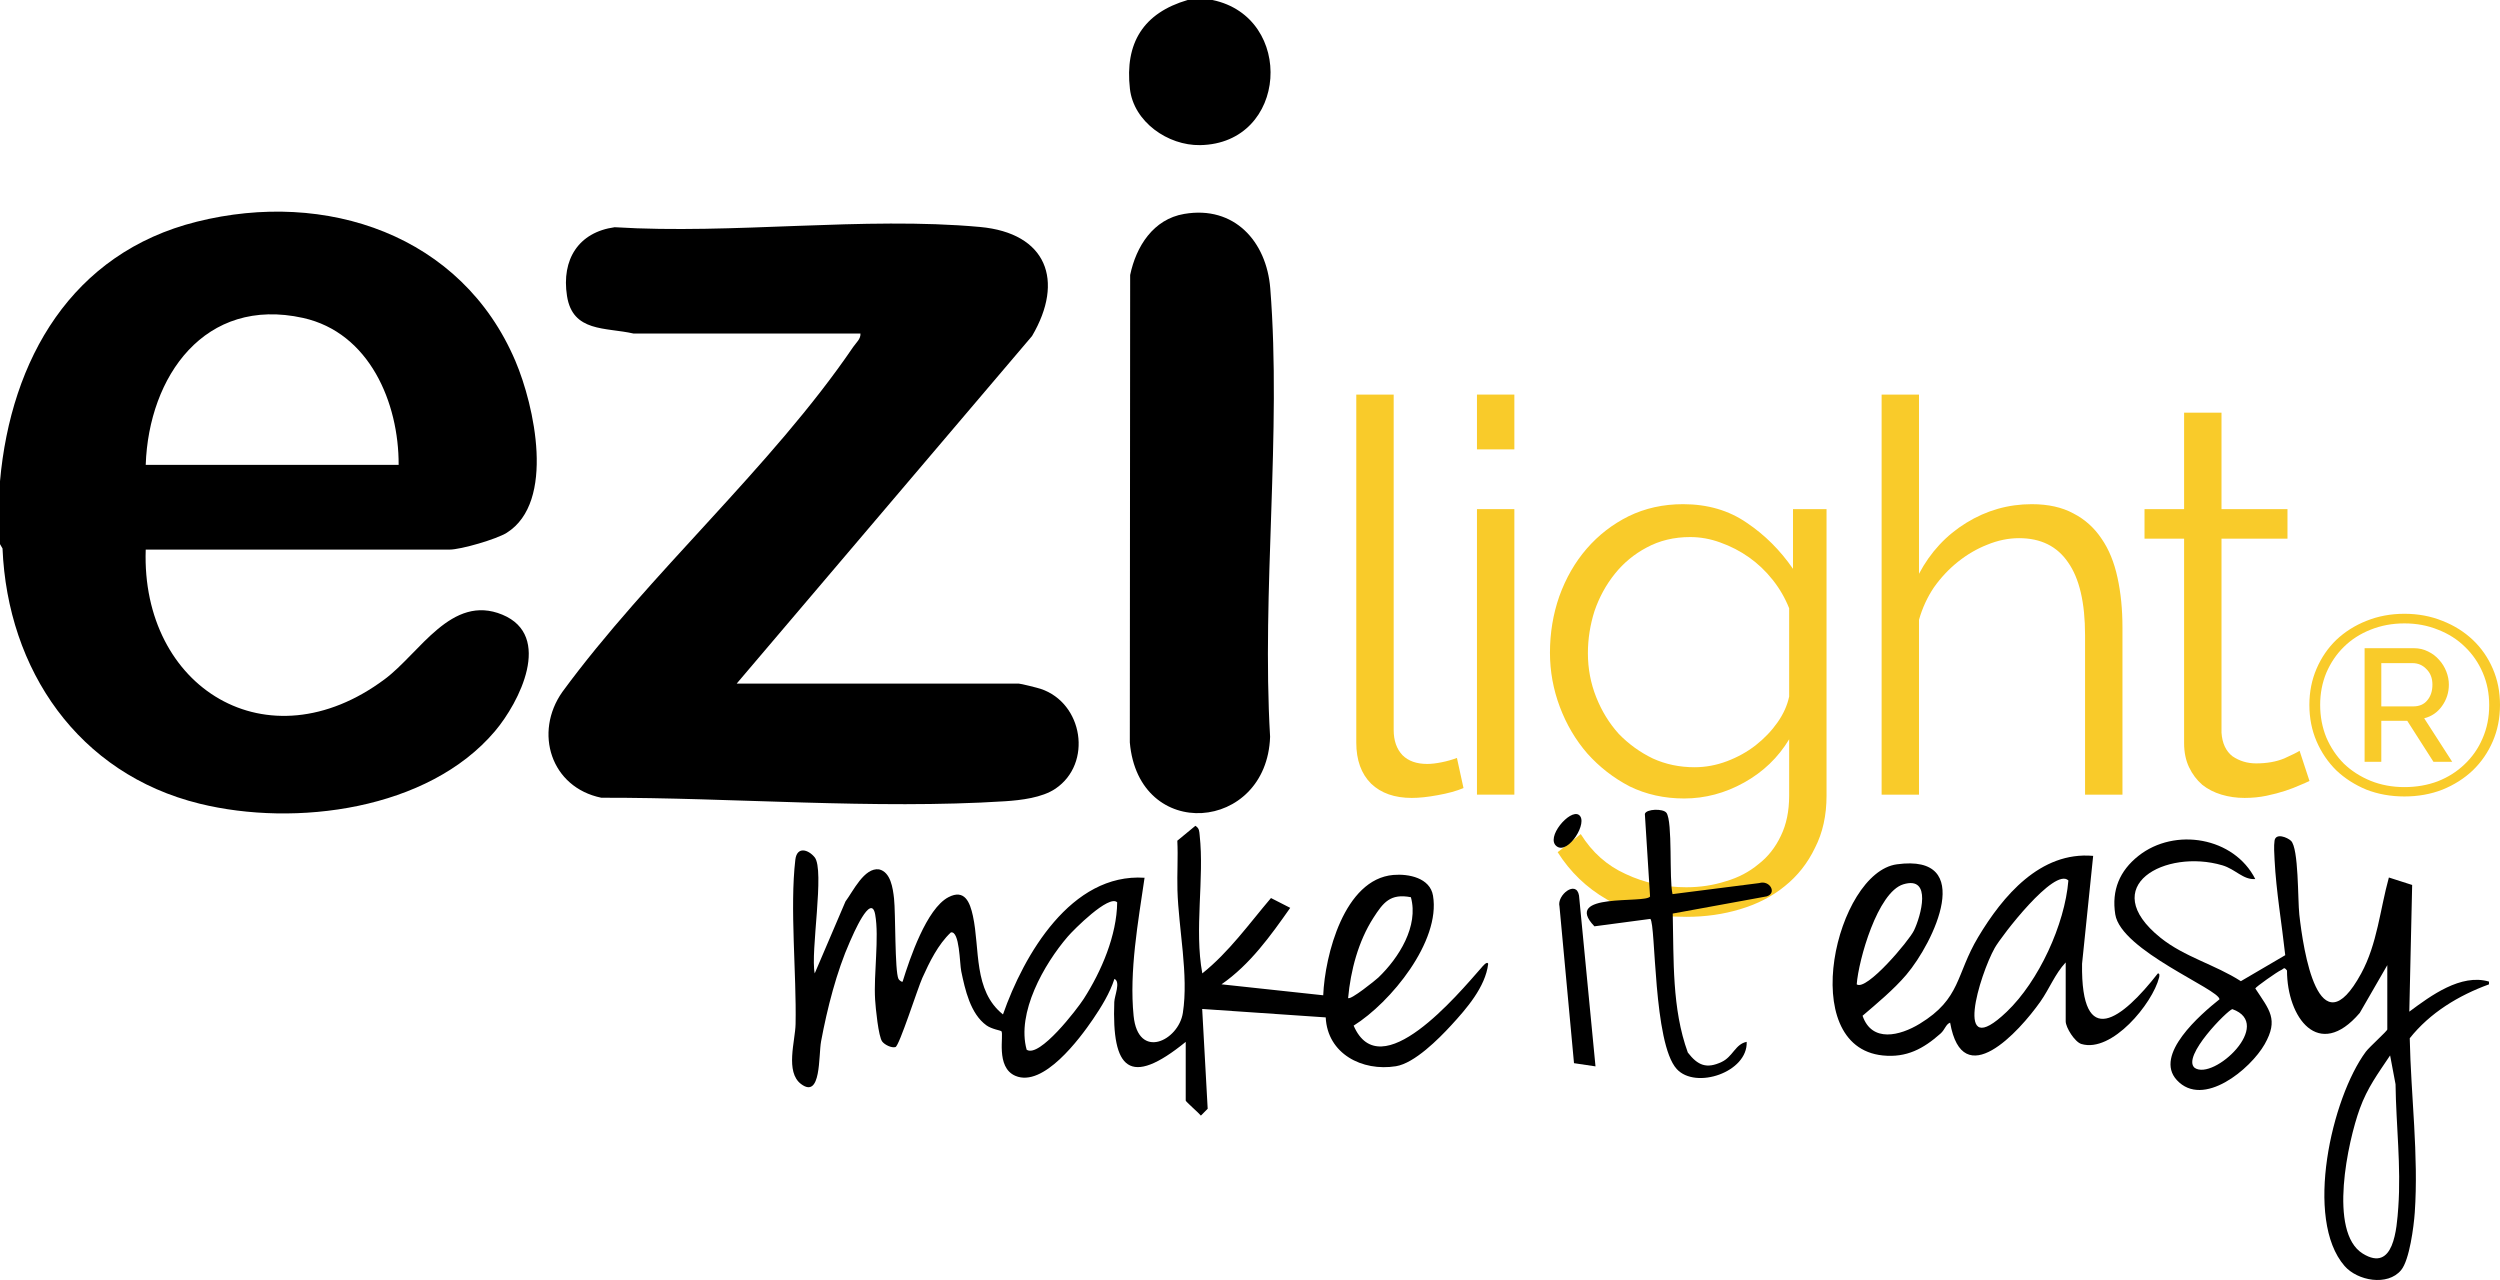
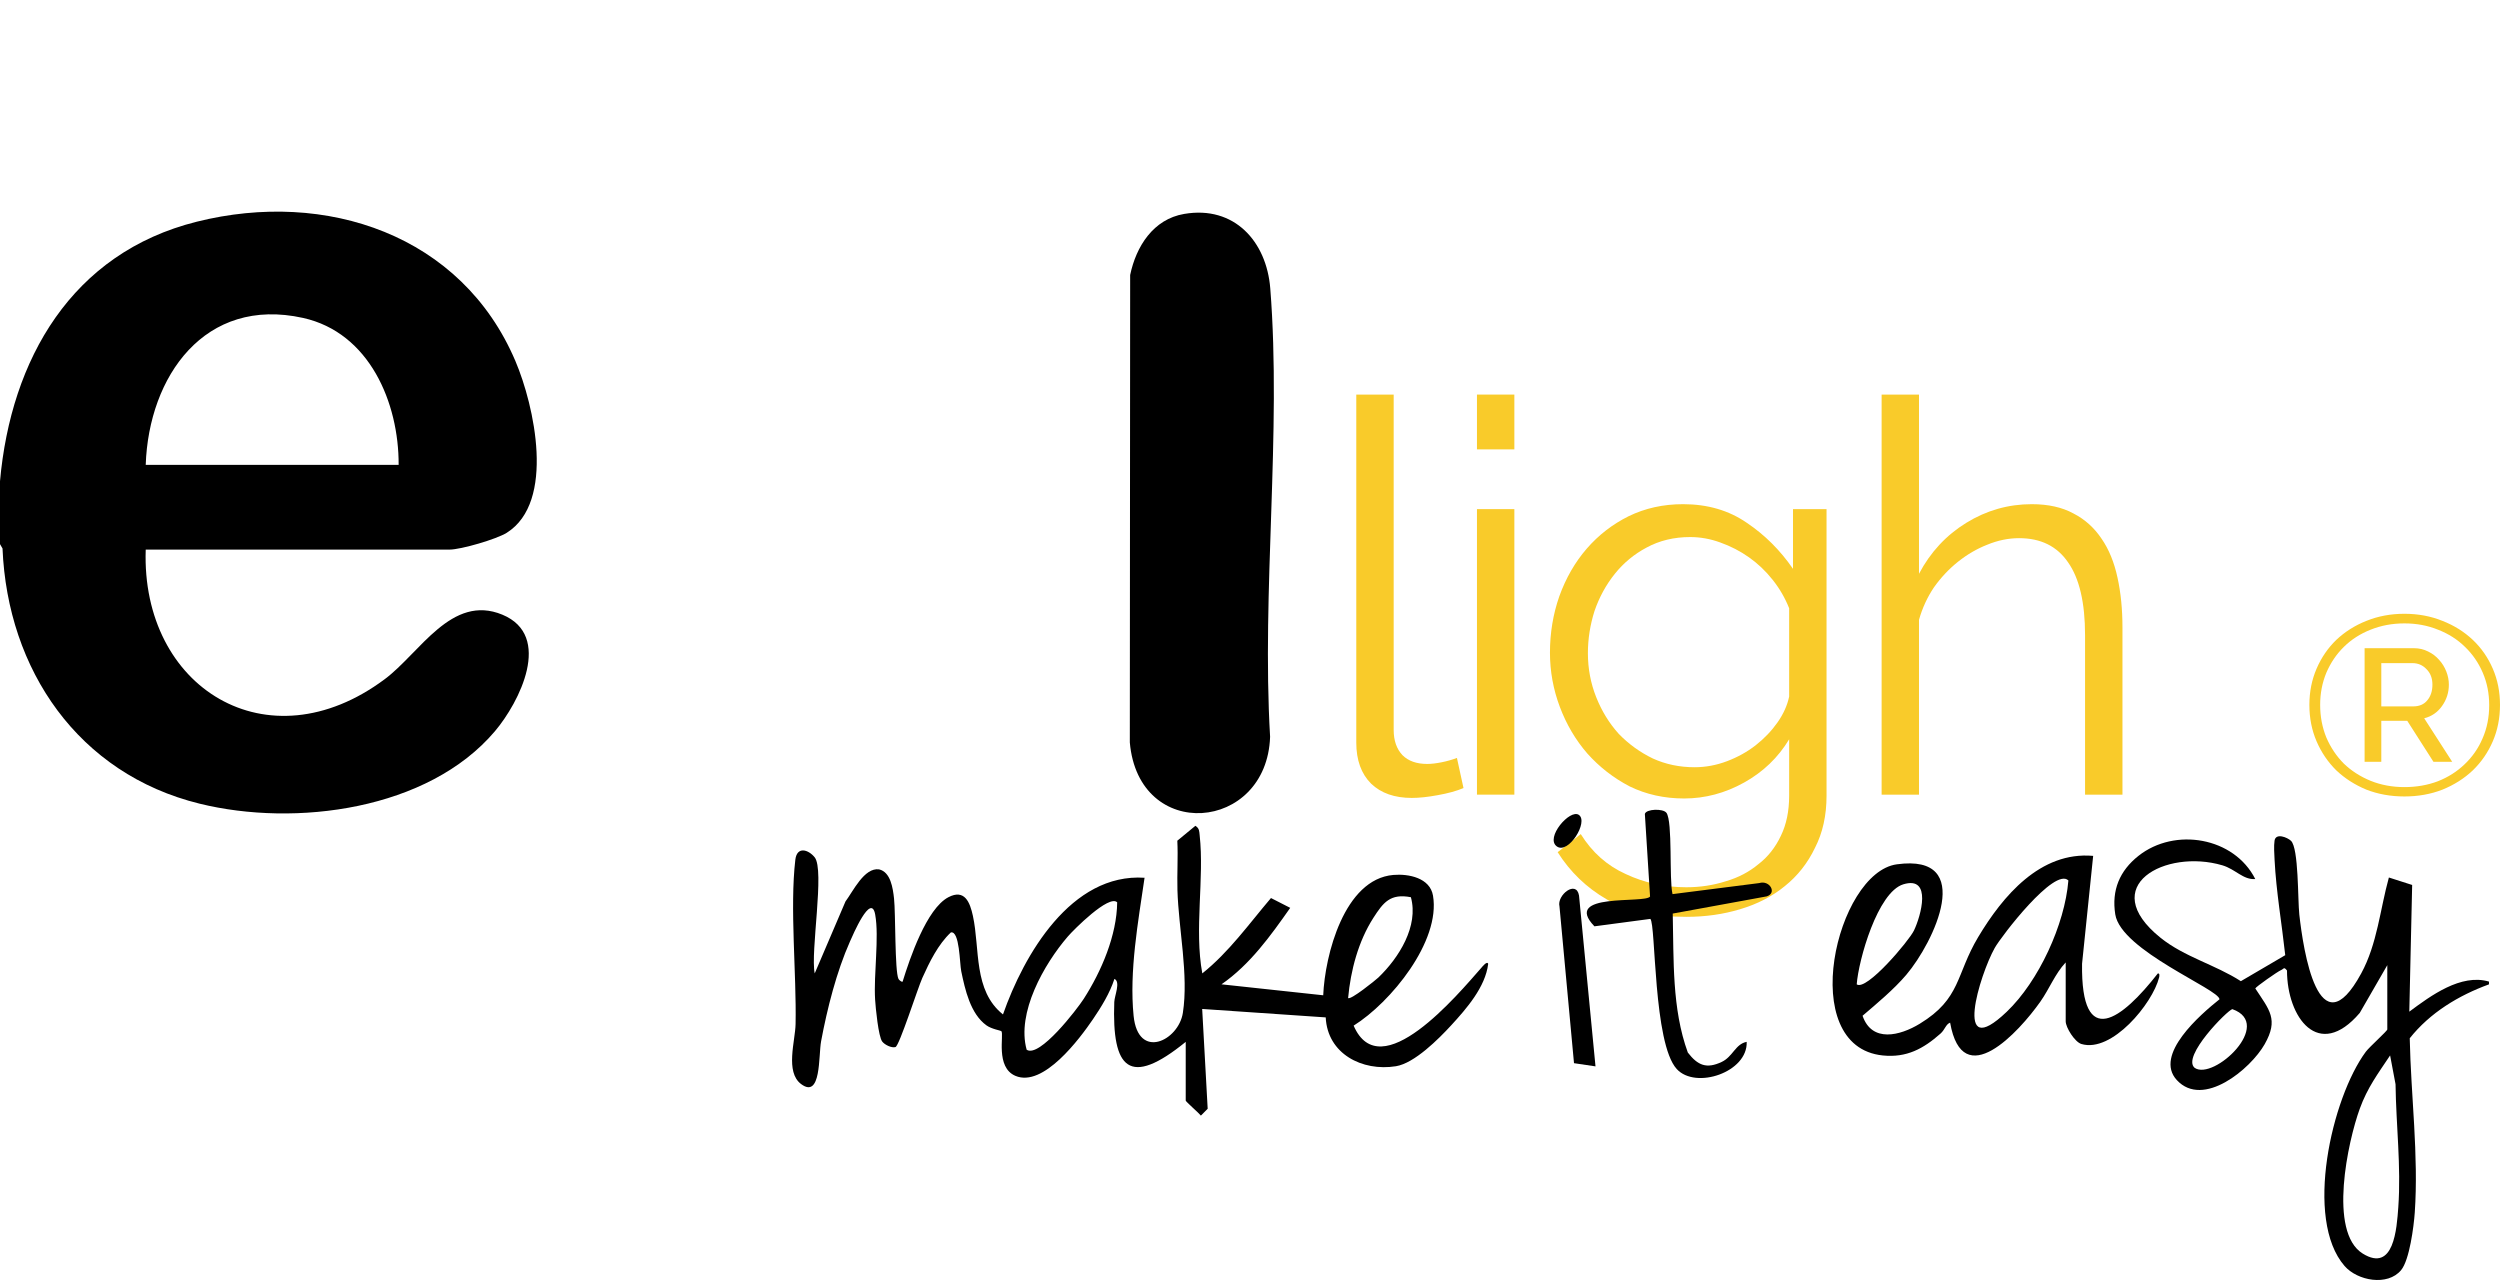
<svg xmlns="http://www.w3.org/2000/svg" width="125" height="64" viewBox="0 0 125 64" fill="none">
  <path d="M0 24.062C0.543 17.968 3.585 12.647 9.839 11.085C16.305 9.468 23.085 11.739 25.77 18.052C26.714 20.271 27.788 25.094 25.339 26.638C24.83 26.959 23.046 27.48 22.474 27.48H7.286C7.049 34.389 13.378 38.327 19.234 33.961C20.999 32.646 22.573 29.681 25.116 30.733C27.658 31.786 25.97 35.118 24.742 36.566C21.406 40.503 14.767 41.363 9.978 40.183C3.911 38.691 0.378 33.488 0.126 27.423L0 27.206V24.062ZM19.932 23.242C19.945 20.138 18.473 16.633 15.152 15.896C10.235 14.808 7.436 18.823 7.286 23.242H19.932Z" fill="black" />
  <path d="M67.814 19.729H69.684V36.498C69.684 37.028 69.831 37.448 70.124 37.759C70.417 38.051 70.829 38.197 71.361 38.197C71.563 38.197 71.801 38.17 72.076 38.115C72.351 38.06 72.607 37.987 72.846 37.896L73.175 39.403C72.827 39.549 72.397 39.668 71.883 39.759C71.388 39.851 70.958 39.896 70.591 39.896C69.73 39.896 69.052 39.659 68.557 39.184C68.062 38.691 67.814 38.006 67.814 37.129V19.729Z" fill="#F9CB2A" />
  <path d="M73.848 39.732V25.456H75.718V39.732H73.848ZM73.848 22.469V19.729H75.718V22.469H73.848Z" fill="#F9CB2A" />
  <path d="M84.207 39.924C83.217 39.924 82.309 39.723 81.485 39.321C80.678 38.901 79.973 38.353 79.368 37.677C78.781 37.001 78.323 36.224 77.993 35.348C77.663 34.471 77.498 33.566 77.498 32.635C77.498 31.648 77.654 30.708 77.966 29.813C78.296 28.899 78.754 28.105 79.34 27.429C79.927 26.753 80.623 26.214 81.43 25.812C82.255 25.41 83.162 25.209 84.152 25.209C85.38 25.209 86.443 25.52 87.341 26.141C88.239 26.744 89.009 27.511 89.65 28.442V25.456H91.327V39.787C91.327 40.773 91.135 41.641 90.75 42.39C90.383 43.157 89.879 43.796 89.238 44.308C88.615 44.819 87.872 45.203 87.011 45.459C86.168 45.715 85.27 45.842 84.317 45.842C82.667 45.842 81.338 45.55 80.33 44.965C79.322 44.381 78.506 43.595 77.883 42.609L79.038 41.705C79.606 42.618 80.358 43.285 81.292 43.705C82.227 44.144 83.235 44.363 84.317 44.363C85.013 44.363 85.673 44.262 86.296 44.061C86.919 43.879 87.46 43.595 87.918 43.212C88.395 42.846 88.77 42.371 89.045 41.787C89.32 41.221 89.458 40.554 89.458 39.787V36.964C88.908 37.878 88.156 38.599 87.203 39.129C86.25 39.659 85.251 39.924 84.207 39.924ZM84.729 38.362C85.279 38.362 85.819 38.261 86.351 38.06C86.882 37.859 87.359 37.594 87.781 37.266C88.221 36.919 88.587 36.535 88.88 36.115C89.174 35.695 89.366 35.265 89.458 34.827V30.415C89.256 29.904 88.981 29.429 88.633 28.991C88.285 28.552 87.891 28.178 87.451 27.867C87.011 27.556 86.534 27.31 86.021 27.127C85.526 26.945 85.022 26.853 84.509 26.853C83.703 26.853 82.978 27.027 82.337 27.374C81.714 27.703 81.182 28.141 80.743 28.689C80.303 29.237 79.963 29.858 79.725 30.552C79.505 31.247 79.395 31.95 79.395 32.662C79.395 33.429 79.533 34.16 79.808 34.854C80.083 35.549 80.458 36.16 80.935 36.69C81.43 37.202 81.998 37.613 82.639 37.923C83.281 38.216 83.977 38.362 84.729 38.362Z" fill="#F9CB2A" />
  <path d="M106.123 39.732H104.253V31.758C104.253 30.132 103.969 28.918 103.401 28.114C102.851 27.31 102.035 26.908 100.954 26.908C100.423 26.908 99.891 27.018 99.359 27.237C98.846 27.438 98.361 27.721 97.902 28.086C97.444 28.452 97.041 28.881 96.693 29.374C96.363 29.867 96.115 30.406 95.95 30.991V39.732H94.081V19.729H95.95V28.689C96.519 27.611 97.307 26.762 98.315 26.141C99.323 25.52 100.413 25.209 101.586 25.209C102.411 25.209 103.108 25.364 103.676 25.675C104.244 25.967 104.711 26.387 105.078 26.935C105.445 27.465 105.71 28.114 105.875 28.881C106.04 29.63 106.123 30.461 106.123 31.374V39.732Z" fill="#F9CB2A" />
-   <path d="M115.474 39.047C115.364 39.102 115.199 39.175 114.979 39.266C114.777 39.357 114.539 39.449 114.264 39.54C113.989 39.631 113.677 39.714 113.329 39.787C112.981 39.86 112.614 39.896 112.23 39.896C111.826 39.896 111.441 39.842 111.075 39.732C110.708 39.622 110.388 39.458 110.113 39.239C109.838 39.001 109.618 38.709 109.453 38.362C109.288 38.015 109.205 37.613 109.205 37.156V26.935H107.226V25.456H109.205V20.633H111.075V25.456H114.374V26.935H111.075V36.636C111.112 37.165 111.295 37.558 111.625 37.814C111.973 38.051 112.367 38.17 112.807 38.17C113.338 38.17 113.806 38.088 114.209 37.923C114.612 37.741 114.869 37.613 114.979 37.54L115.474 39.047Z" fill="#F9CB2A" />
-   <path d="M60.622 0C64.764 0.86 64.407 7.181 60.004 7.256C58.395 7.283 56.685 6.092 56.496 4.444C56.234 2.15 57.169 0.648 59.383 0H60.62H60.622Z" fill="black" />
-   <path d="M36.839 34.179H50.93C51.033 34.179 51.871 34.389 52.037 34.444C54.162 35.156 54.631 38.172 52.776 39.432C52.105 39.887 51.053 40.01 50.247 40.063C43.736 40.479 36.608 39.873 30.065 39.887C27.538 39.367 26.687 36.627 28.117 34.597C32.453 28.684 38.572 23.357 42.662 17.345C42.805 17.135 43.042 16.947 43.023 16.678H31.682C30.276 16.357 28.634 16.623 28.35 14.797C28.066 12.97 28.929 11.611 30.734 11.361C36.612 11.728 43.205 10.818 48.998 11.348C52.338 11.653 53.234 14.03 51.601 16.803L36.836 34.177L36.839 34.179Z" fill="black" />
  <path d="M59.211 10.696C61.717 10.266 63.328 12.077 63.513 14.417C64.083 21.62 63.078 29.561 63.505 36.84C63.341 41.614 56.926 42.138 56.491 37.121L56.508 13.75C56.805 12.323 57.661 10.96 59.209 10.696H59.211Z" fill="black" />
  <path d="M124.451 49.217C122.928 49.772 121.498 50.639 120.487 51.913C120.545 54.77 120.936 57.782 120.738 60.63C120.69 61.321 120.474 63.001 120.056 63.505C119.38 64.322 117.873 64.039 117.23 63.301C115.195 60.964 116.585 54.894 118.289 52.589C118.469 52.346 119.365 51.549 119.365 51.471V48.257L117.987 50.647C115.93 53.056 114.35 50.873 114.35 48.526C114.185 48.316 114.198 48.446 114.05 48.506C113.883 48.575 112.783 49.346 112.765 49.423C113.471 50.501 113.94 50.965 113.234 52.209C112.528 53.453 110.155 55.429 108.841 54.004C107.679 52.744 110.023 50.724 110.974 49.965C110.974 49.468 106.049 47.532 105.763 45.718C105.573 44.511 105.982 43.537 106.925 42.792C108.742 41.354 111.704 41.856 112.763 43.952C112.158 44.001 111.777 43.46 111.117 43.265C108.282 42.428 104.796 44.291 108.025 46.887C109.226 47.852 110.76 48.232 112.043 49.059L114.262 47.759C114.09 46.184 113.81 44.577 113.729 42.995C113.714 42.711 113.687 42.298 113.727 42.034C113.789 41.628 114.374 41.873 114.55 42.041C114.939 42.415 114.884 44.986 114.966 45.729C115.159 47.474 115.927 52.596 118.06 48.672C118.866 47.191 119.002 45.472 119.444 43.875L120.608 44.248L120.465 50.583C121.542 49.783 123.045 48.67 124.449 49.079V49.217H124.451ZM111.618 50.457C111.387 50.497 109.061 52.833 109.735 53.394C110.683 54.037 113.722 51.206 111.618 50.457ZM119.504 52.773C118.892 53.692 118.373 54.377 117.988 55.437C117.4 57.053 116.401 61.6 118.135 62.678C119.699 63.65 119.838 61.421 119.915 60.36C120.06 58.316 119.803 56.253 119.777 54.211L119.506 52.775L119.504 52.773Z" fill="black" />
  <path d="M59.293 52.088C56.465 54.392 55.591 53.453 55.714 50.101C55.725 49.781 56.042 49.094 55.721 48.944C55.496 49.648 55.065 50.349 54.651 50.957C53.984 51.937 52.167 54.384 50.773 53.794C49.757 53.365 50.214 51.721 50.067 51.556C50.041 51.527 49.585 51.456 49.325 51.27C48.516 50.689 48.251 49.47 48.062 48.562C47.981 48.177 47.985 46.528 47.543 46.621C46.903 47.222 46.474 48.102 46.117 48.895C45.884 49.414 44.966 52.294 44.774 52.353C44.581 52.411 44.238 52.242 44.112 52.079C43.921 51.836 43.78 50.391 43.755 49.975C43.679 48.718 43.964 46.867 43.76 45.731C43.557 44.595 42.631 46.778 42.499 47.074C41.826 48.586 41.359 50.433 41.055 52.062C40.921 52.78 41.069 54.963 40.054 54.202C39.251 53.599 39.763 52.048 39.779 51.206C39.829 48.674 39.486 45.395 39.766 42.991C39.847 42.298 40.417 42.477 40.732 42.863C41.247 43.493 40.512 47.618 40.736 48.67L42.274 45.073C42.651 44.571 43.214 43.362 43.956 43.469C44.533 43.603 44.645 44.407 44.702 44.927C44.783 45.651 44.735 48.562 44.924 48.946C44.953 49.006 45.094 49.118 45.131 49.081C45.488 47.929 46.326 45.435 47.42 44.861C48.238 44.432 48.5 45.126 48.645 45.793C49.006 47.452 48.656 49.529 50.149 50.722C51.189 47.748 53.557 43.643 57.228 43.888C56.907 46.094 56.458 48.555 56.68 50.789C56.902 53.023 58.925 52.044 59.143 50.645C59.438 48.749 58.927 46.434 58.872 44.507C58.848 43.685 58.908 42.859 58.866 42.035L59.77 41.29C59.97 41.42 59.961 41.553 59.983 41.76C60.223 43.944 59.706 46.453 60.115 48.67C61.454 47.6 62.448 46.197 63.549 44.902L64.511 45.393C63.52 46.801 62.508 48.221 61.075 49.216L66.161 49.764C66.245 47.764 67.211 43.957 69.667 43.747C70.435 43.681 71.5 43.895 71.65 44.781C72.039 47.066 69.534 50.126 67.682 51.282C69.017 54.373 72.889 49.73 74.062 48.396C74.108 48.345 74.359 48.022 74.409 48.195C74.27 49.35 73.328 50.431 72.554 51.272C71.931 51.949 70.723 53.164 69.794 53.312C68.109 53.582 66.372 52.689 66.286 50.87L60.109 50.448L60.384 55.438L60.045 55.78C59.939 55.645 59.286 55.082 59.286 55.029V52.09L59.293 52.088ZM70.545 44.861C69.51 44.66 69.16 45.13 68.668 45.894C67.917 47.065 67.53 48.524 67.406 49.9C67.516 50.026 68.78 49.008 68.918 48.877C69.946 47.892 70.941 46.305 70.545 44.861ZM55.857 45.115C55.45 44.712 53.681 46.487 53.388 46.829C52.199 48.21 50.82 50.645 51.333 52.486C51.973 52.916 53.857 50.453 54.185 49.945C55.072 48.564 55.842 46.763 55.859 45.115H55.857Z" fill="black" />
  <path d="M103.282 48.124C102.756 48.683 102.466 49.448 102.019 50.081C100.949 51.597 98.133 54.686 97.506 51.133C97.288 51.213 97.252 51.478 97.026 51.679C96.168 52.439 95.329 52.894 94.139 52.773C89.781 52.327 91.814 43.632 94.84 43.216C98.817 42.667 96.695 47.117 95.312 48.743C94.702 49.461 93.85 50.172 93.128 50.788C93.595 52.148 95.001 51.788 95.985 51.189C98.06 49.925 97.783 48.736 98.91 46.853C100.131 44.812 102.012 42.558 104.658 42.794L104.103 48.188C104.041 52.563 106.115 50.95 107.89 48.674C107.994 48.652 107.974 48.8 107.955 48.875C107.627 50.179 105.595 52.656 104.07 52.2C103.74 52.101 103.285 51.376 103.285 51.065V48.126L103.282 48.124ZM103.419 44.023C102.73 43.34 100.067 46.807 99.735 47.399C98.993 48.723 97.616 53.184 100.333 50.592C101.935 49.065 103.241 46.222 103.419 44.025V44.023ZM92.835 49.216C93.315 49.575 95.45 47.041 95.697 46.528C96.044 45.806 96.621 43.775 95.168 44.215C93.879 44.606 92.926 48.002 92.836 49.216H92.835Z" fill="black" />
  <path d="M83.32 40.636C83.643 41.08 83.448 43.954 83.626 44.706L87.961 44.154C88.485 43.992 88.863 44.651 88.34 44.818L83.637 45.678C83.692 47.992 83.591 50.431 84.391 52.627C84.891 53.274 85.327 53.453 86.082 53.098C86.647 52.833 86.764 52.203 87.334 52.092C87.397 53.608 84.785 54.489 83.837 53.451C82.657 52.159 82.796 46.211 82.517 45.945L79.721 46.316C78.073 44.598 82.27 45.199 82.503 44.825L82.243 40.698C82.303 40.443 83.159 40.419 83.318 40.638L83.32 40.636Z" fill="black" />
  <path d="M79.775 53.319L78.7 53.159L77.974 45.32C77.833 44.757 78.815 43.981 78.951 44.776L79.775 53.319Z" fill="black" />
  <path d="M78.945 40.746C79.435 41.095 78.421 42.726 77.846 42.324C77.237 41.898 78.5 40.428 78.945 40.746Z" fill="black" />
  <path d="M120.221 39.823C119.536 39.823 118.903 39.709 118.32 39.482C117.747 39.245 117.246 38.925 116.817 38.52C116.398 38.107 116.068 37.622 115.828 37.065C115.589 36.509 115.469 35.901 115.469 35.244C115.469 34.594 115.589 33.991 115.828 33.435C116.068 32.878 116.398 32.397 116.817 31.992C117.246 31.588 117.747 31.271 118.32 31.044C118.903 30.808 119.536 30.689 120.221 30.689C120.906 30.689 121.54 30.808 122.122 31.044C122.705 31.271 123.21 31.588 123.638 31.992C124.066 32.397 124.4 32.878 124.64 33.435C124.88 33.991 125 34.594 125 35.244C125 35.901 124.88 36.509 124.64 37.065C124.4 37.622 124.066 38.107 123.638 38.52C123.21 38.925 122.705 39.245 122.122 39.482C121.54 39.709 120.906 39.823 120.221 39.823ZM120.221 39.355C120.821 39.355 121.377 39.258 121.891 39.064C122.405 38.862 122.85 38.579 123.227 38.217C123.612 37.854 123.912 37.424 124.126 36.926C124.349 36.42 124.46 35.864 124.46 35.256C124.46 34.674 124.353 34.135 124.139 33.637C123.925 33.139 123.629 32.709 123.253 32.347C122.876 31.976 122.426 31.689 121.904 31.486C121.39 31.276 120.829 31.17 120.221 31.17C119.613 31.17 119.048 31.276 118.526 31.486C118.012 31.689 117.567 31.976 117.19 32.347C116.822 32.709 116.531 33.139 116.317 33.637C116.111 34.135 116.008 34.67 116.008 35.244C116.008 35.826 116.111 36.37 116.317 36.876C116.531 37.373 116.822 37.808 117.19 38.179C117.567 38.541 118.012 38.828 118.526 39.039C119.048 39.25 119.613 39.355 120.221 39.355ZM118.23 32.41H120.697C120.953 32.41 121.189 32.465 121.403 32.574C121.617 32.676 121.801 32.815 121.955 32.992C122.109 33.16 122.229 33.355 122.315 33.574C122.401 33.793 122.443 34.012 122.443 34.232C122.443 34.628 122.328 34.986 122.097 35.307C121.874 35.619 121.579 35.821 121.21 35.914L122.61 38.09H121.673L120.363 36.041H119.065V38.09H118.23V32.41ZM120.658 35.32C120.966 35.32 121.202 35.218 121.364 35.016C121.536 34.814 121.621 34.552 121.621 34.232C121.621 33.911 121.523 33.654 121.326 33.46C121.138 33.258 120.902 33.156 120.619 33.156H119.065V35.32H120.658Z" fill="#F9CB2A" />
</svg>